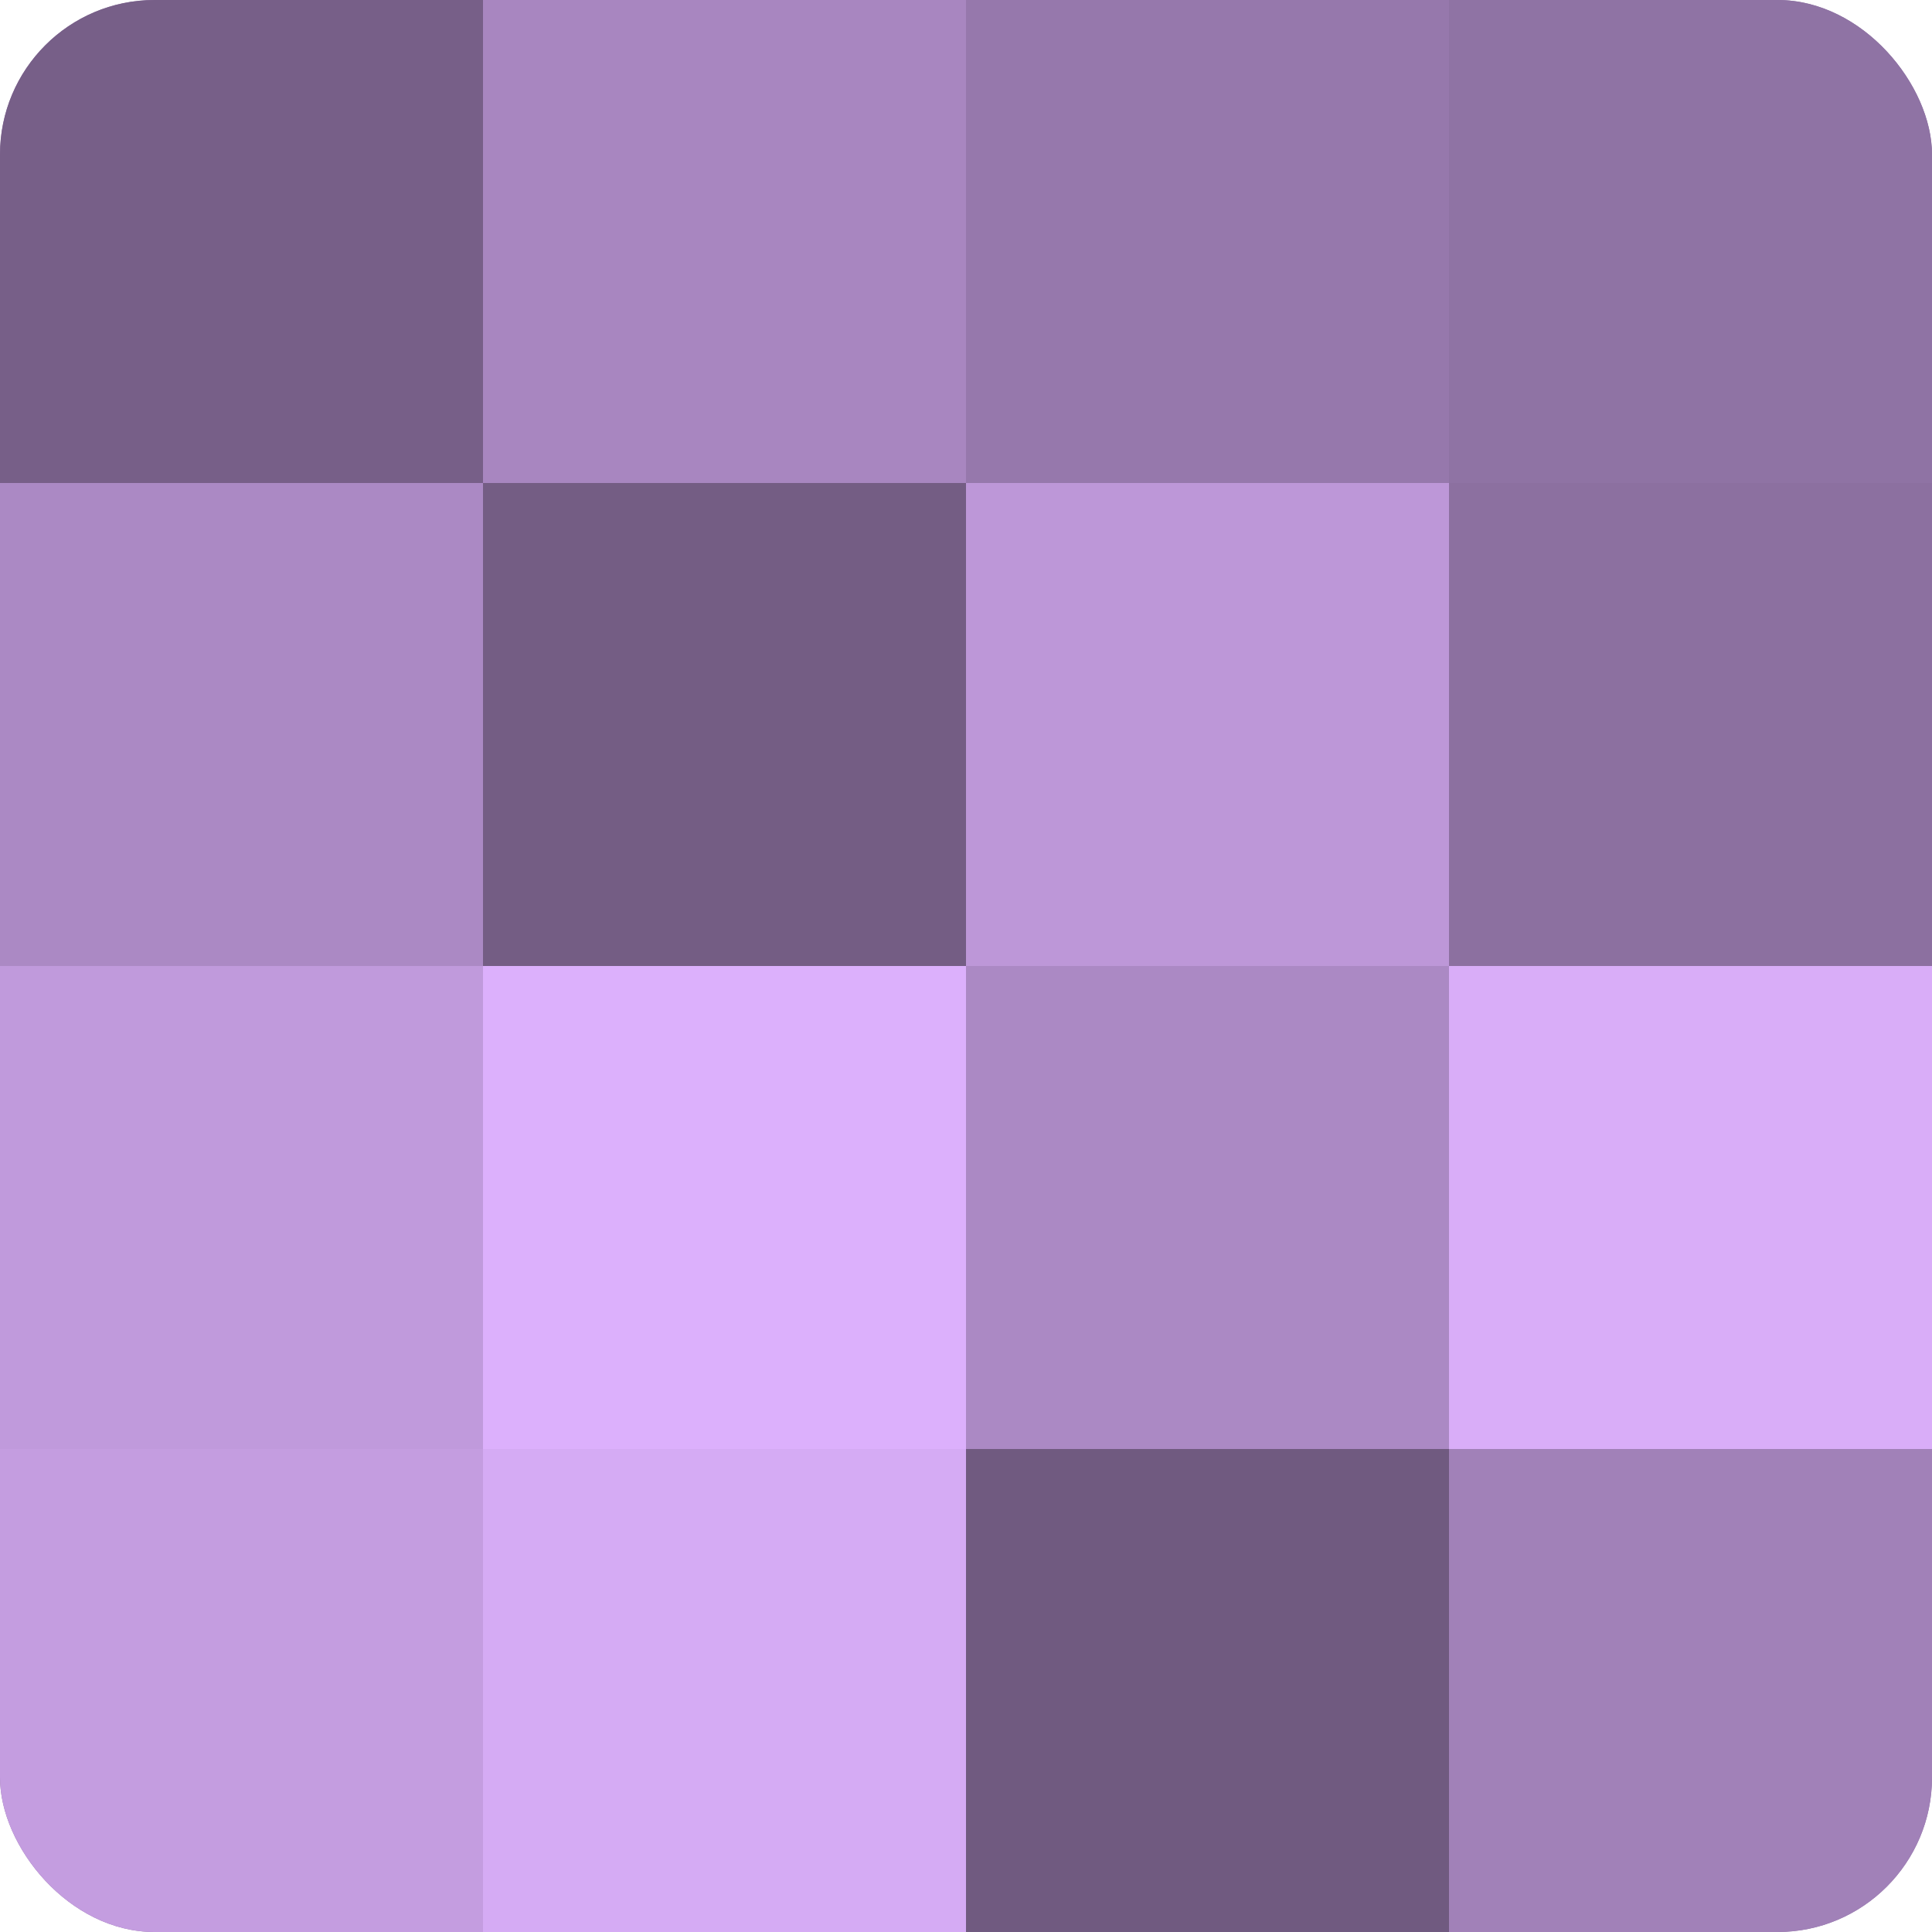
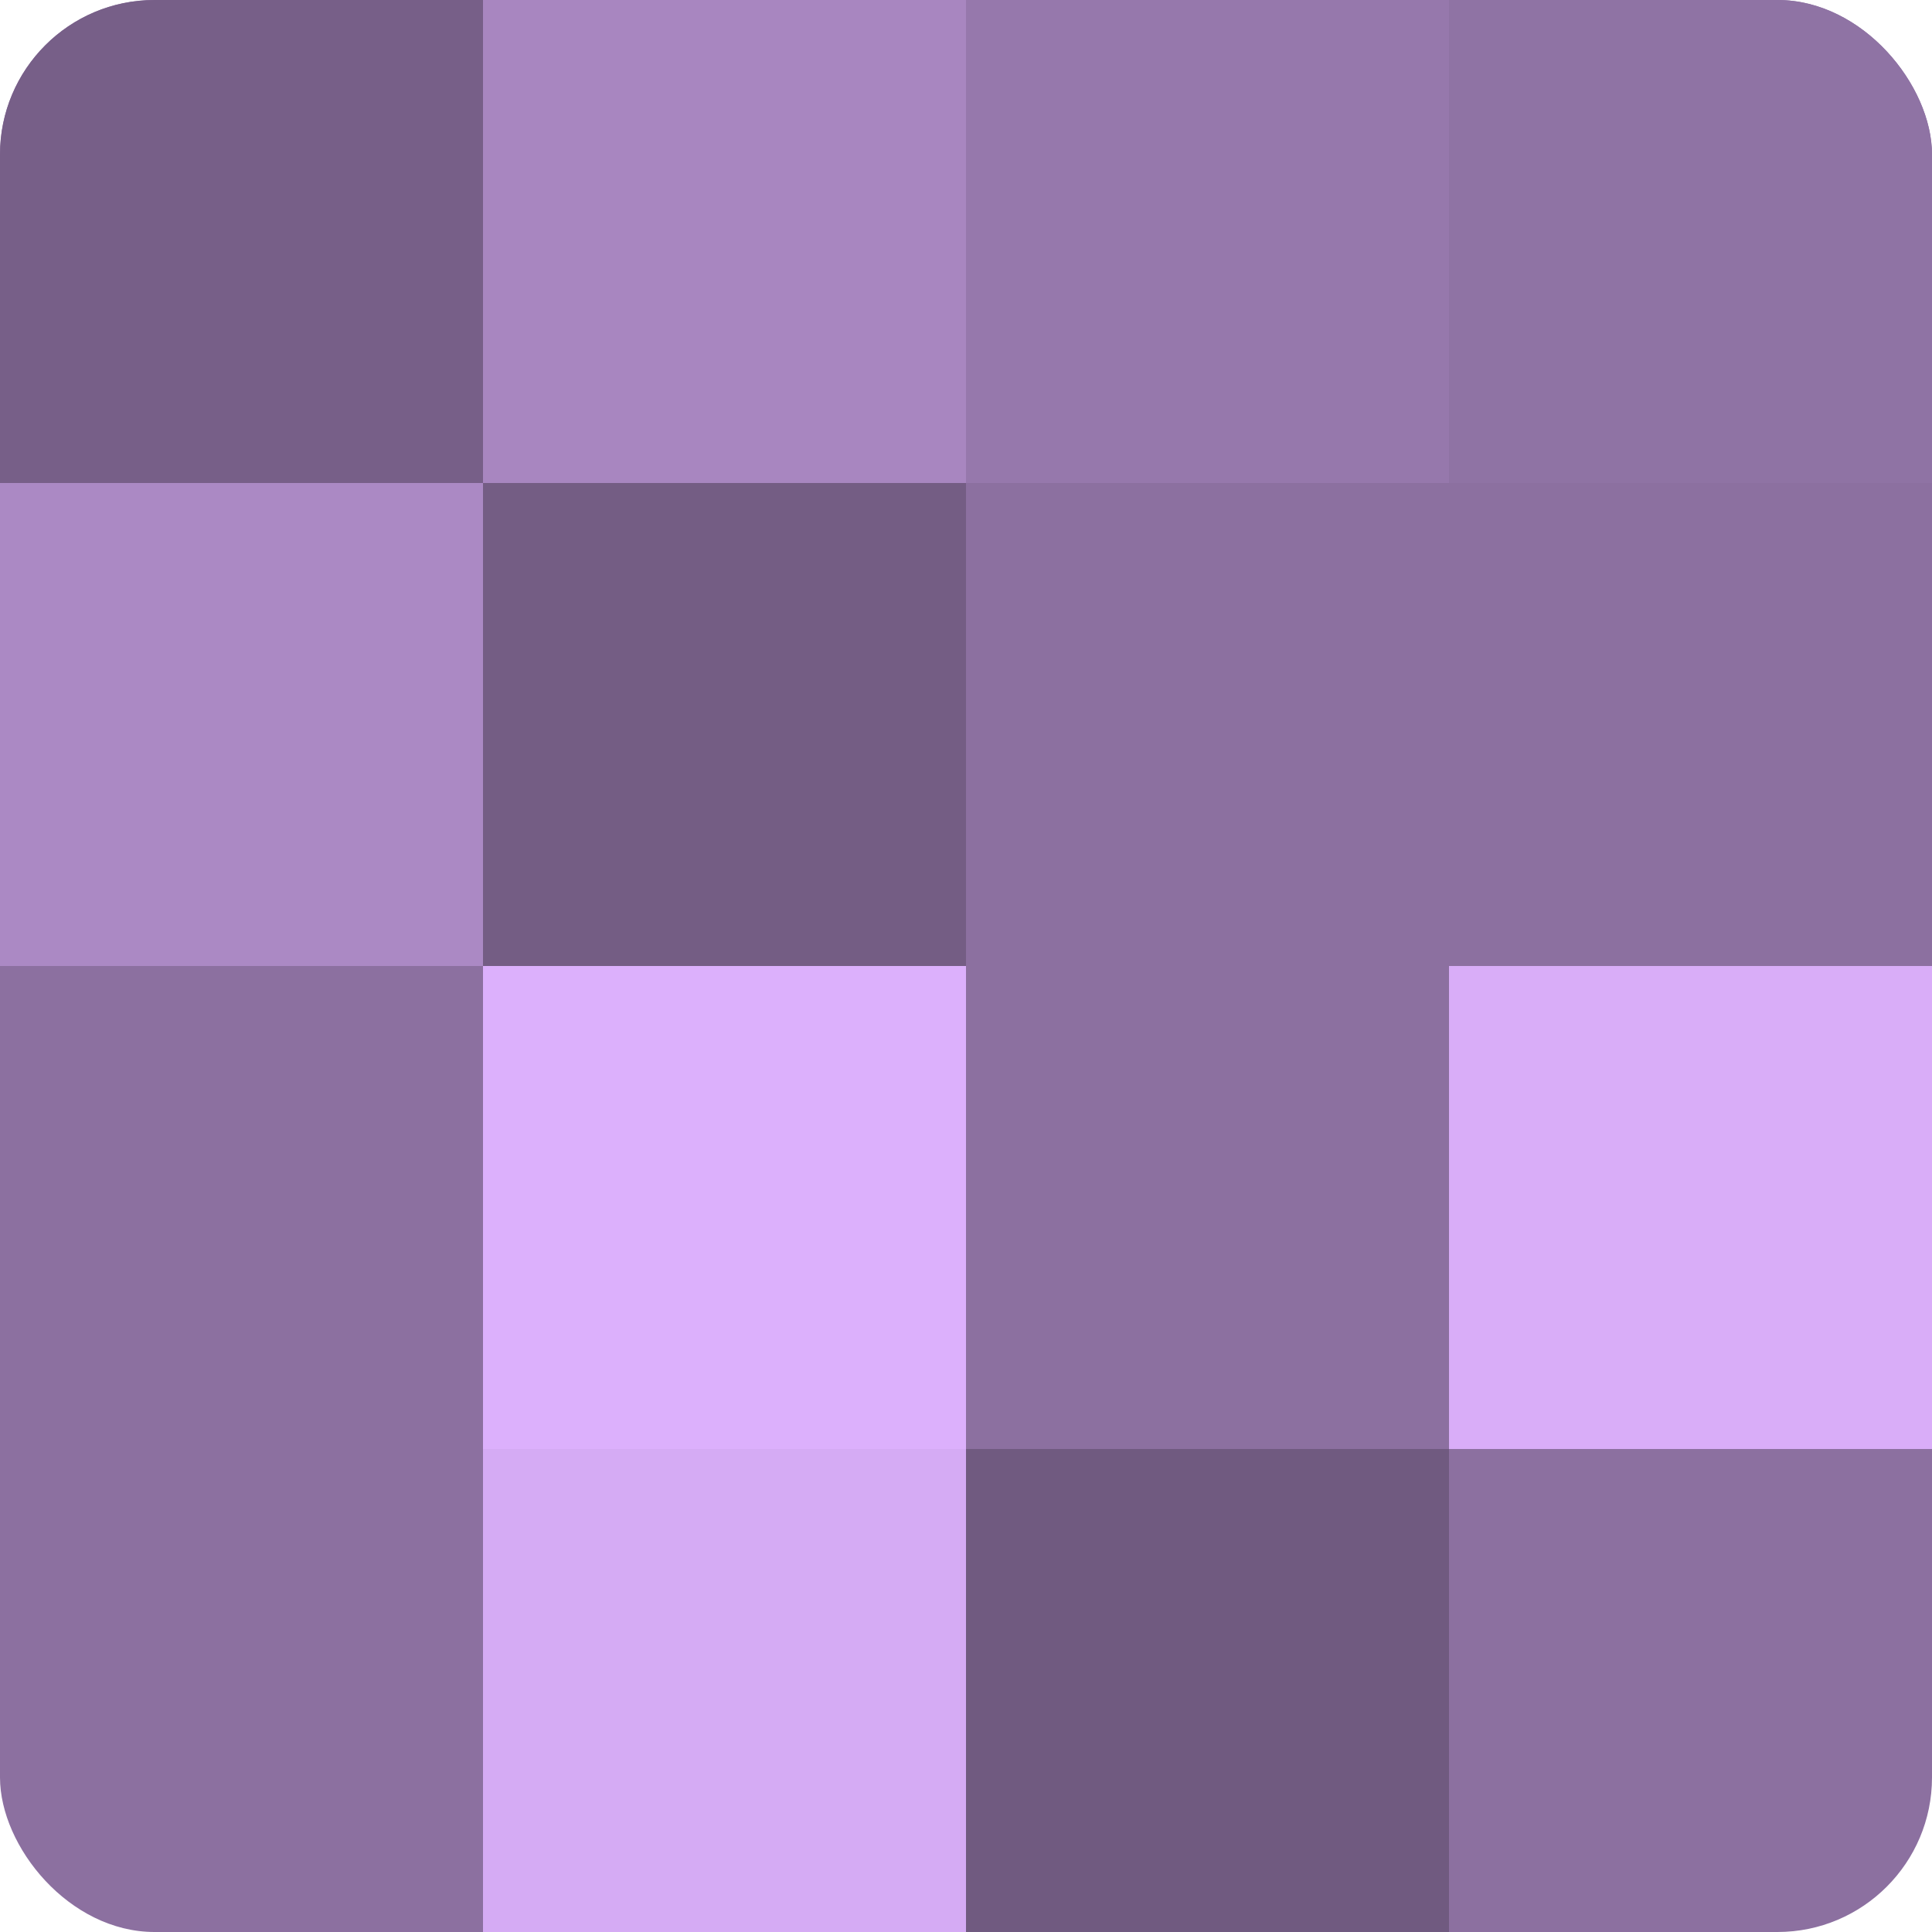
<svg xmlns="http://www.w3.org/2000/svg" width="80" height="80" viewBox="0 0 100 100" preserveAspectRatio="xMidYMid meet">
  <defs>
    <clipPath id="c" width="100" height="100">
      <rect width="100" height="100" rx="8" ry="8" />
    </clipPath>
  </defs>
  <g clip-path="url(#c)">
    <rect width="100" height="100" fill="#8c70a0" />
    <rect width="25" height="25" fill="#775f88" />
    <rect y="25" width="25" height="25" fill="#ab89c4" />
-     <rect y="50" width="25" height="25" fill="#c09adc" />
-     <rect y="75" width="25" height="25" fill="#c49de0" />
    <rect x="25" width="25" height="25" fill="#a886c0" />
    <rect x="25" y="25" width="25" height="25" fill="#745d84" />
    <rect x="25" y="50" width="25" height="25" fill="#dcb0fc" />
    <rect x="25" y="75" width="25" height="25" fill="#d5abf4" />
    <rect x="50" width="25" height="25" fill="#9678ac" />
-     <rect x="50" y="25" width="25" height="25" fill="#bd97d8" />
-     <rect x="50" y="50" width="25" height="25" fill="#ab89c4" />
    <rect x="50" y="75" width="25" height="25" fill="#705a80" />
    <rect x="75" width="25" height="25" fill="#8f73a4" />
    <rect x="75" y="25" width="25" height="25" fill="#8c70a0" />
    <rect x="75" y="50" width="25" height="25" fill="#d9adf8" />
-     <rect x="75" y="75" width="25" height="25" fill="#a181b8" />
  </g>
</svg>